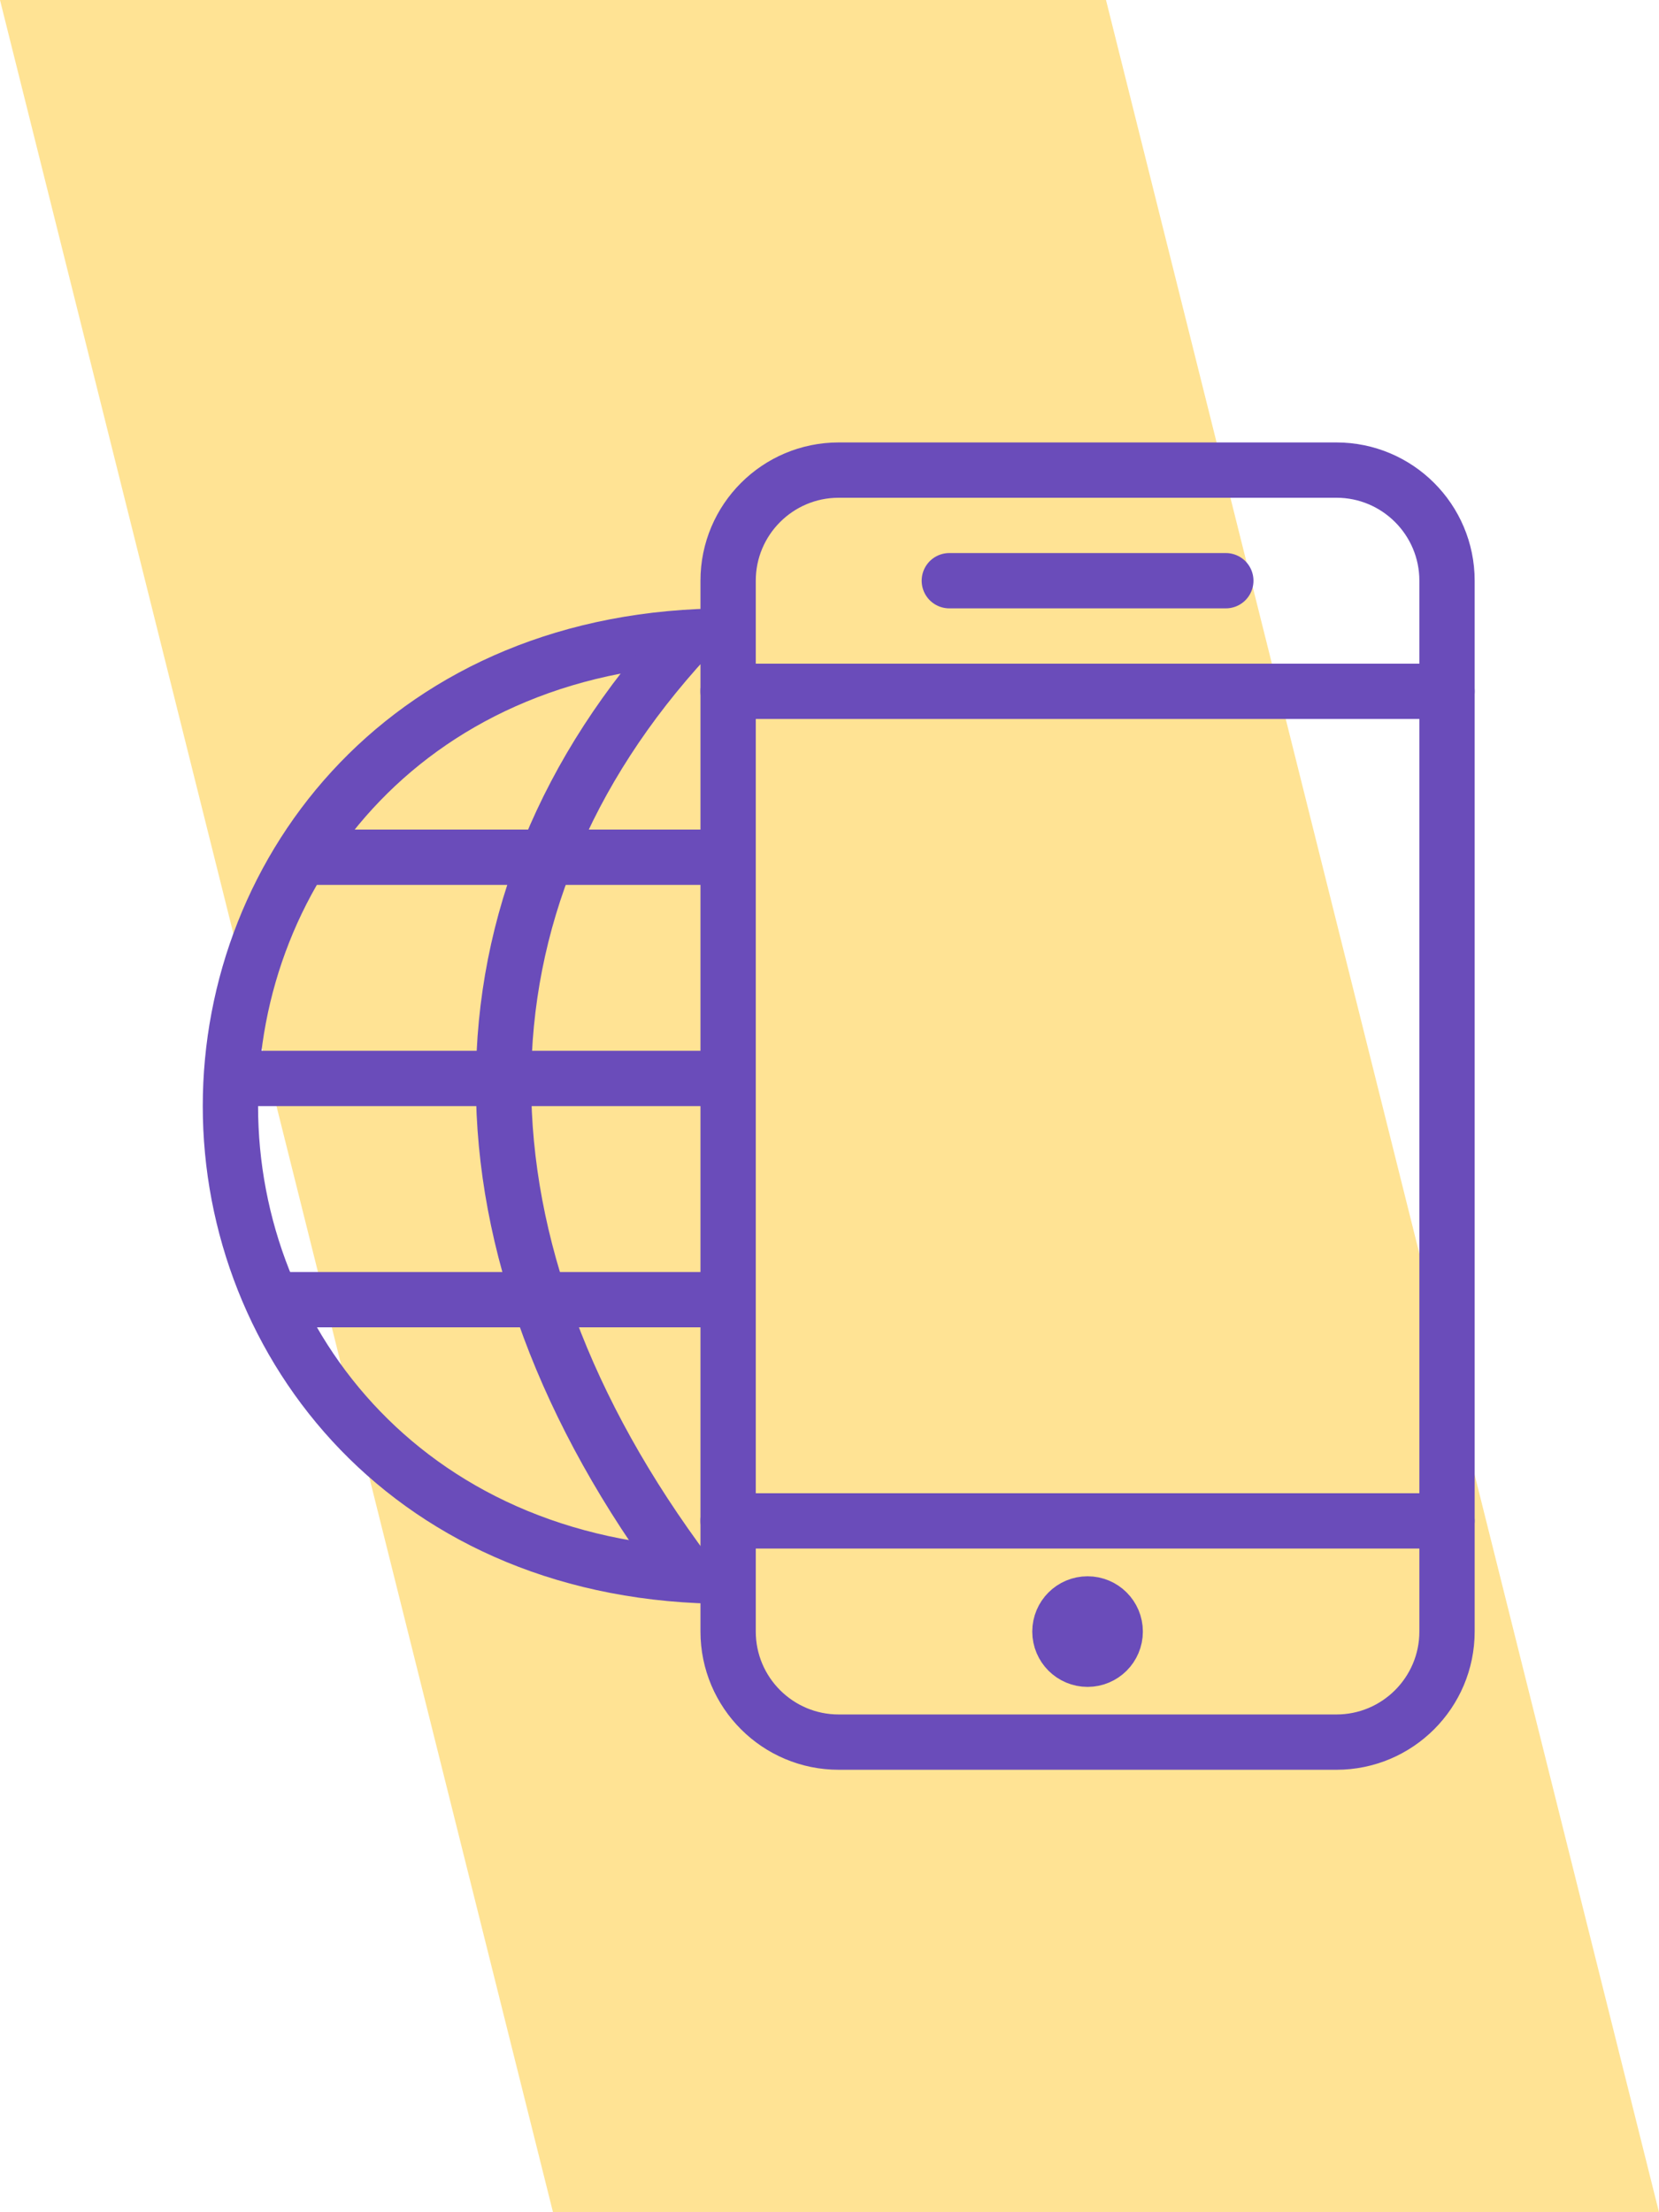
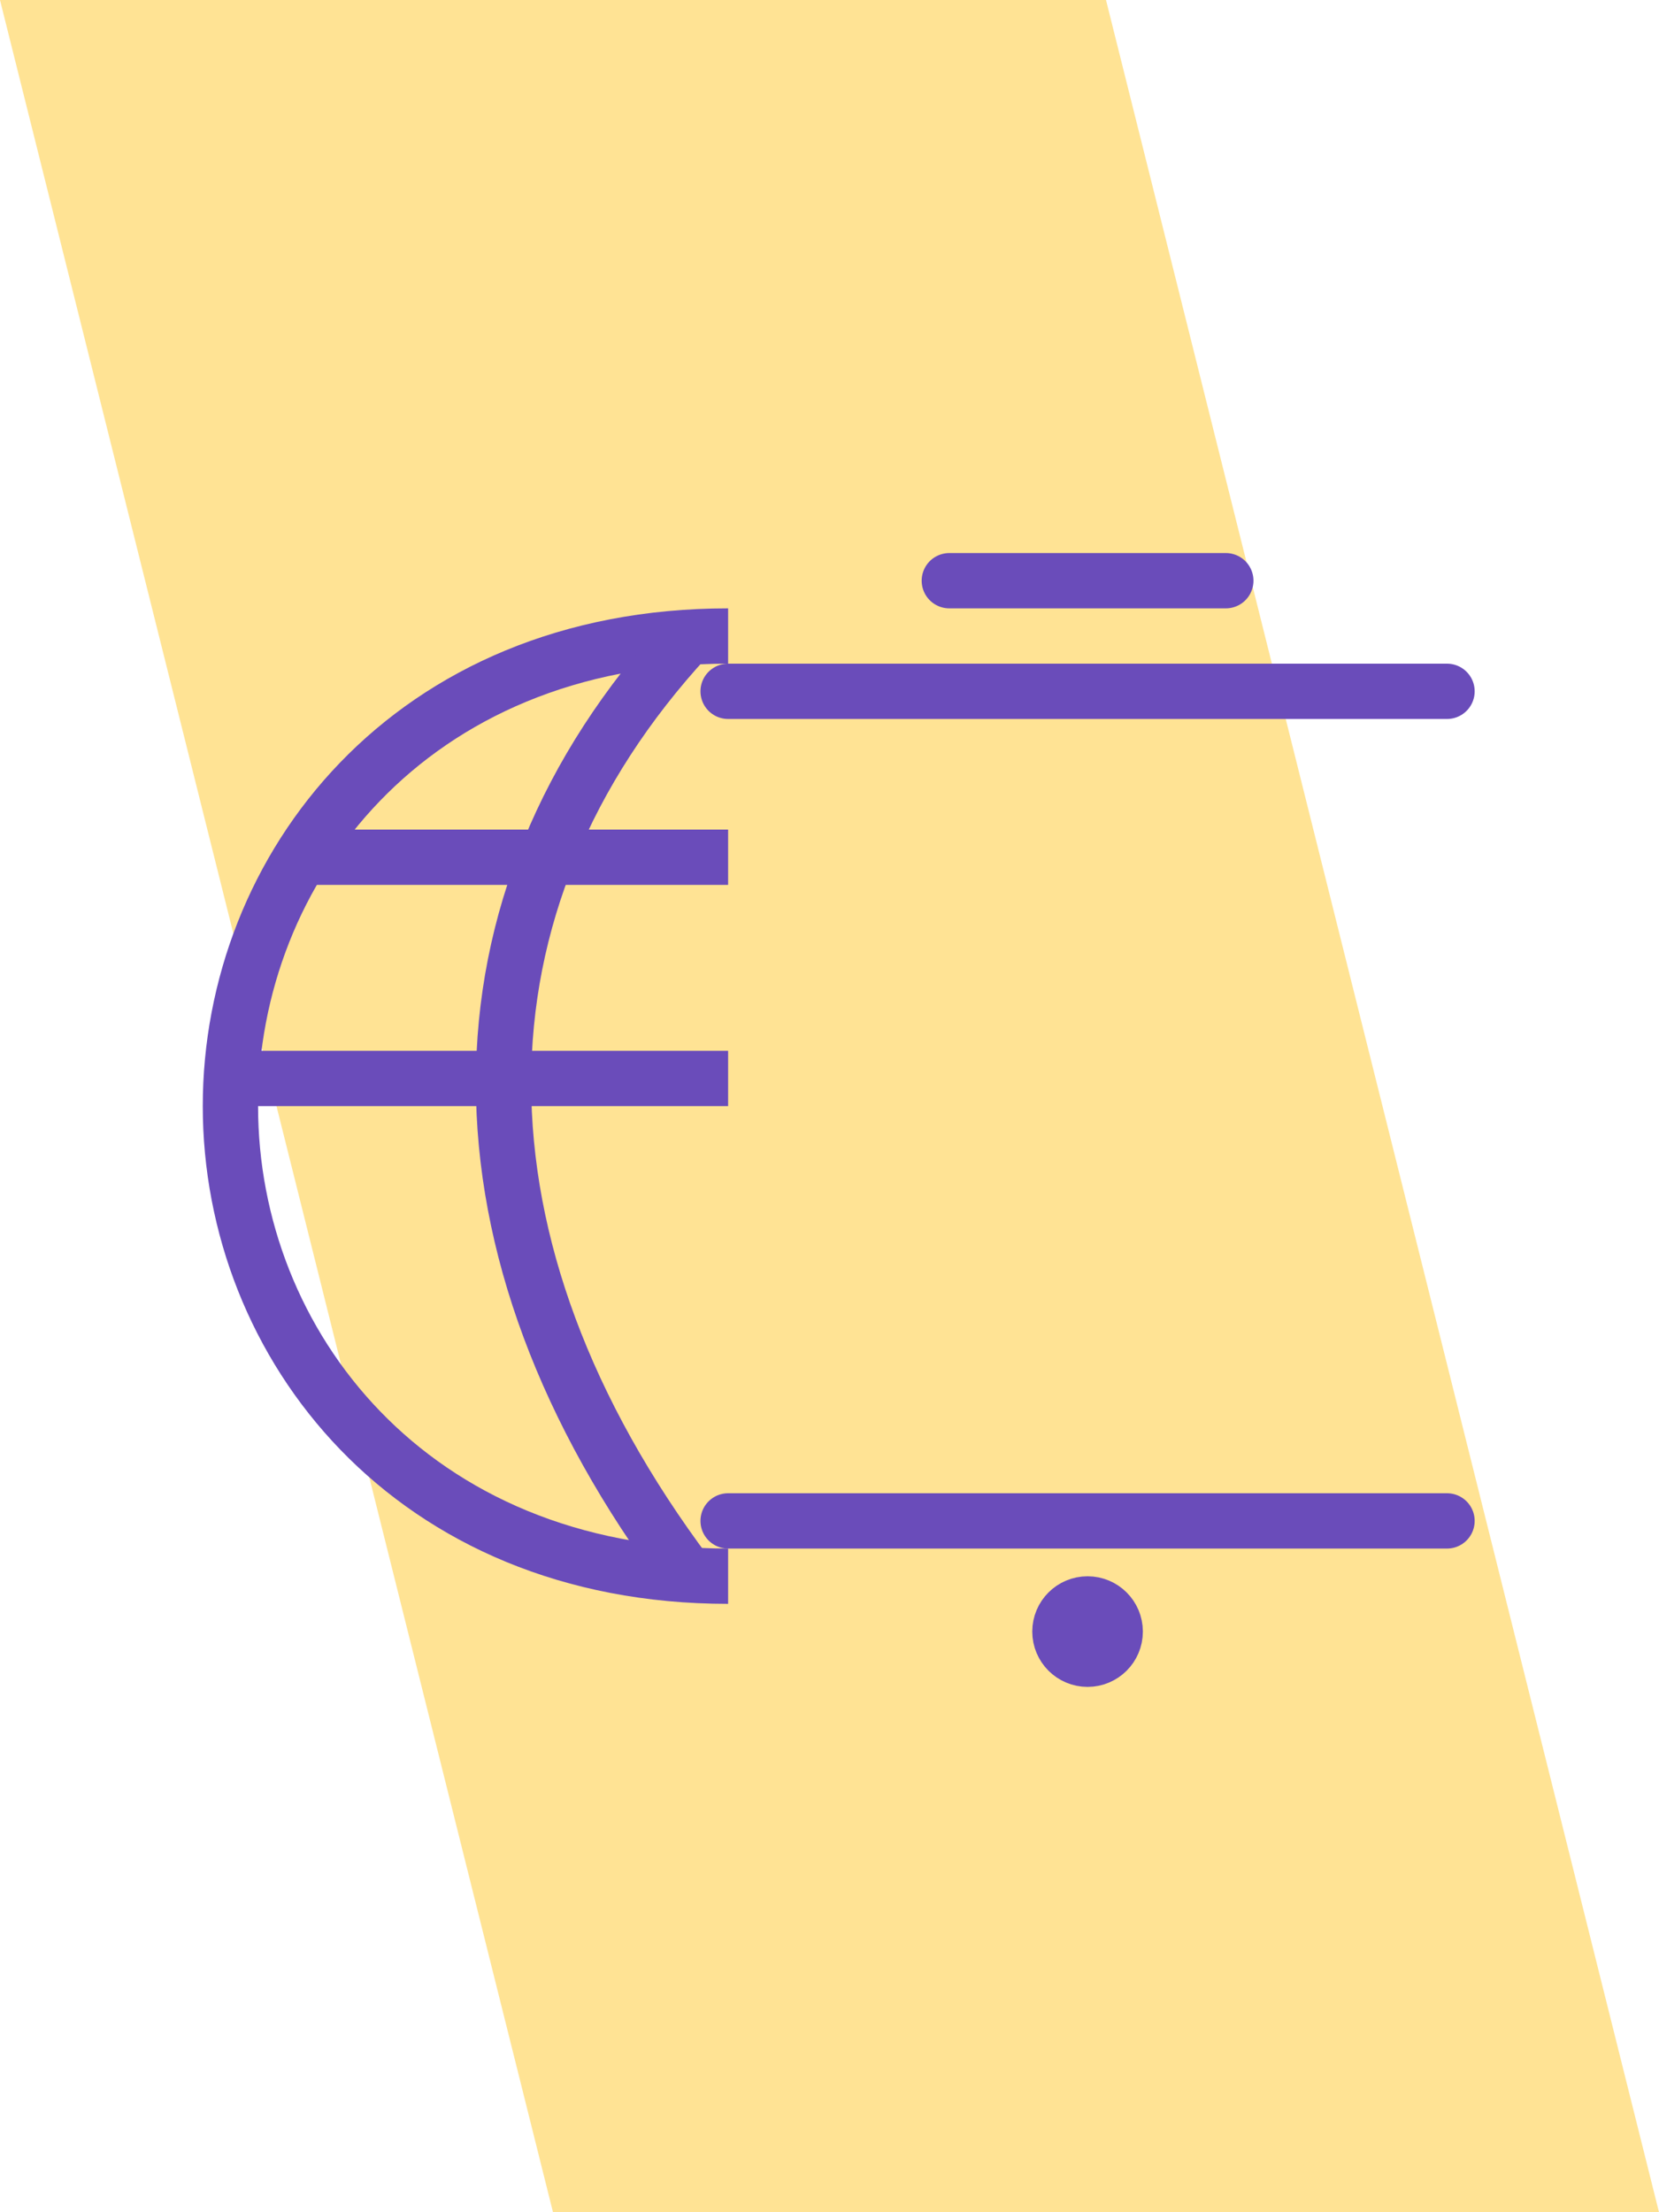
<svg xmlns="http://www.w3.org/2000/svg" width="45" height="60" viewBox="0 0 45 60" fill="none">
  <path d="M15 60H45L30 7.62939e-06H0L15 60Z" fill="#FFE394" />
-   <path d="M39.25 44.25C39.25 45.906 37.906 47.25 36.25 47.25H22.75C21.094 47.25 19.75 45.906 19.75 44.25V15.75C19.75 14.094 21.094 12.75 22.75 12.75H36.25C37.906 12.75 39.25 14.094 39.25 15.75V44.25Z" stroke="#6A4CBA" stroke-width="1.5" stroke-miterlimit="10" stroke-linecap="round" stroke-linejoin="round" />
  <path d="M39.25 18.75H19.75" stroke="#6A4CBA" stroke-width="1.5" stroke-miterlimit="10" stroke-linecap="round" stroke-linejoin="round" />
  <path d="M39.25 41.25H19.75" stroke="#6A4CBA" stroke-width="1.5" stroke-miterlimit="10" stroke-linecap="round" stroke-linejoin="round" />
  <path d="M25.75 15.75H33.25" stroke="#6A4CBA" stroke-width="1.5" stroke-miterlimit="10" stroke-linecap="round" stroke-linejoin="round" />
  <path d="M30.25 44.252C30.25 44.666 29.914 45.002 29.5 45.002C29.086 45.002 28.75 44.666 28.75 44.252C28.75 43.837 29.086 43.502 29.5 43.502C29.914 43.502 30.25 43.837 30.25 44.252Z" stroke="#6A4CBA" stroke-width="1.5" stroke-miterlimit="10" stroke-linejoin="round" />
  <path d="M19.75 42.75C11.153 42.75 6.25 36.474 6.25 30C6.25 23.546 11.119 17.25 19.75 17.25" stroke="#6A4CBA" stroke-width="1.5" stroke-miterlimit="10" stroke-linejoin="round" />
  <path d="M18.648 42.715C11.995 33.846 11.995 24.494 18.648 17.286" stroke="#6A4CBA" stroke-width="1.5" stroke-miterlimit="10" stroke-linejoin="round" />
-   <path d="M7.374 35.25H19.75" stroke="#6A4CBA" stroke-width="1.5" stroke-miterlimit="10" stroke-linejoin="round" />
  <path d="M8.17 23.25H19.75" stroke="#6A4CBA" stroke-width="1.5" stroke-miterlimit="10" stroke-linejoin="round" />
  <path d="M6.273 29.25H19.75" stroke="#6A4CBA" stroke-width="1.5" stroke-miterlimit="10" stroke-linejoin="round" />
</svg>